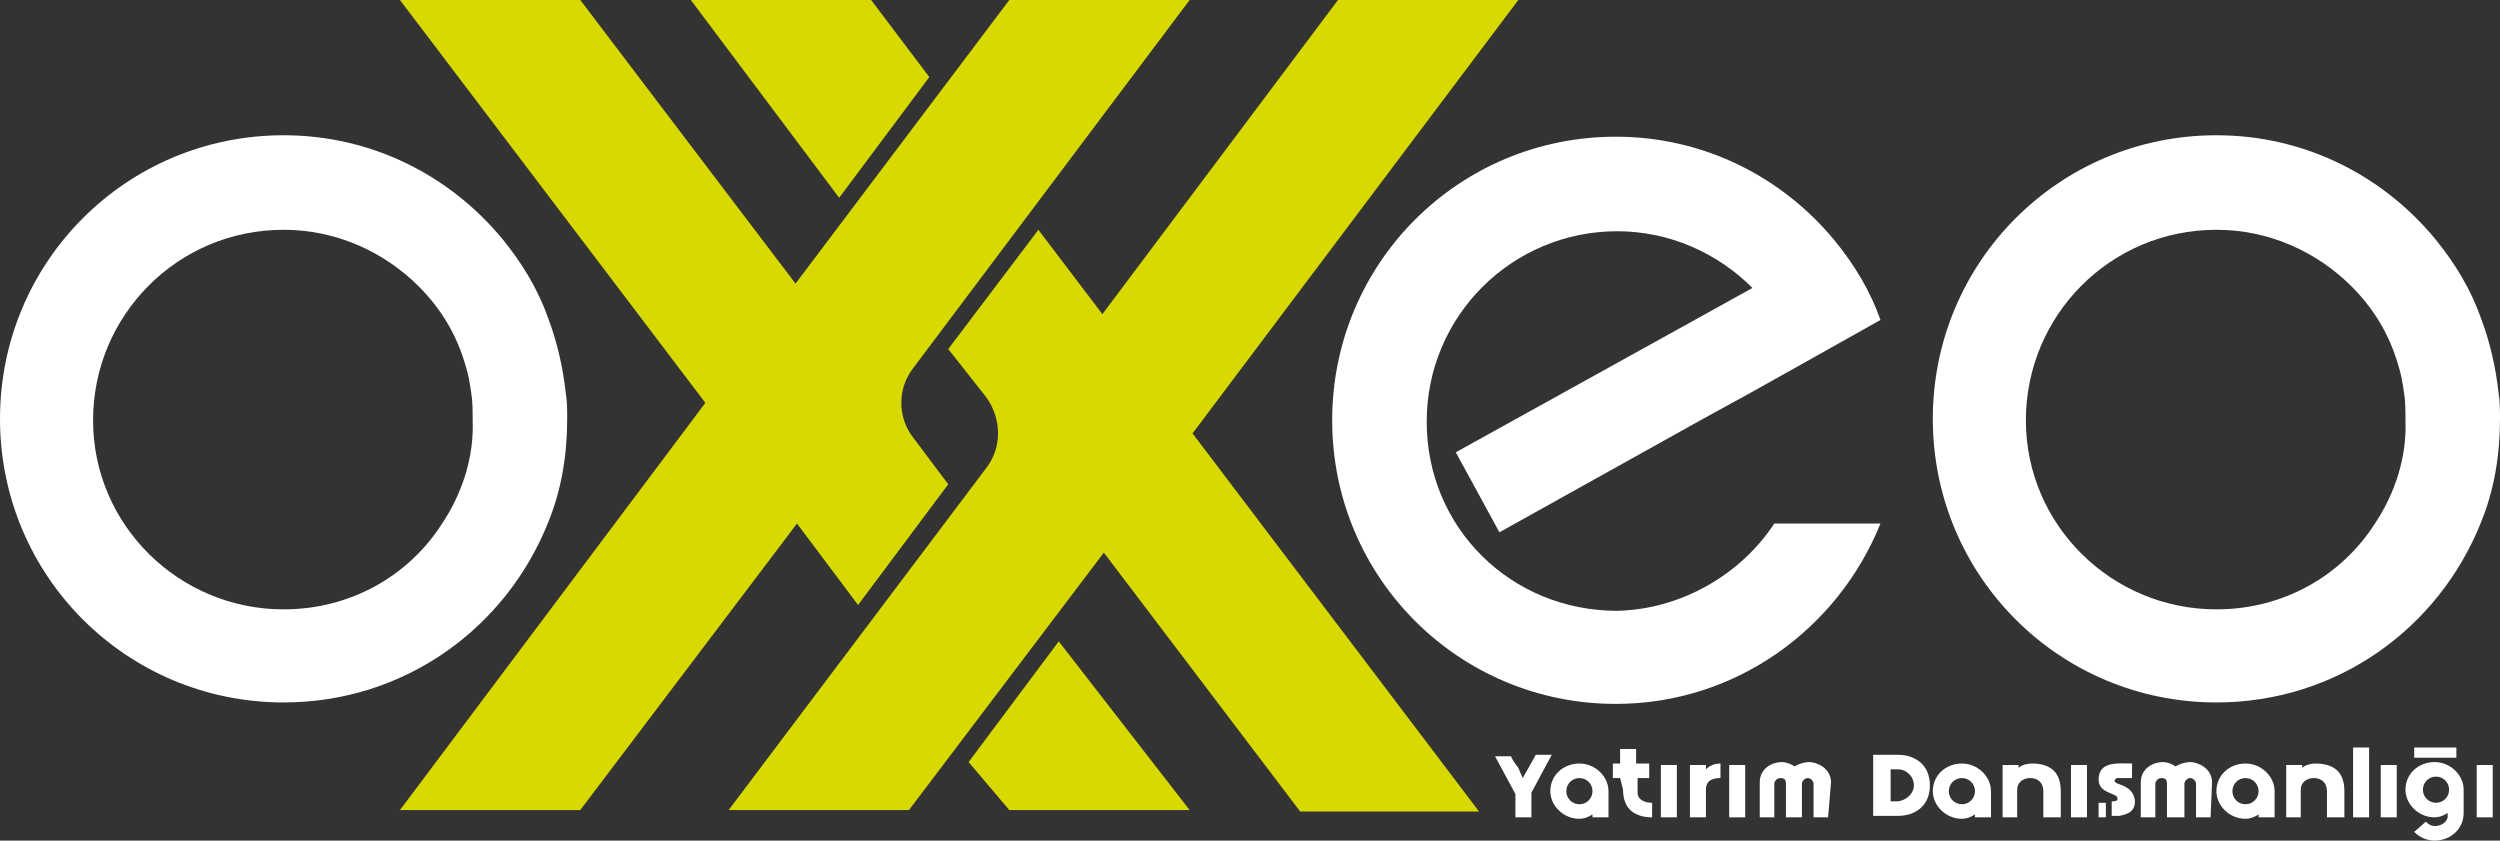
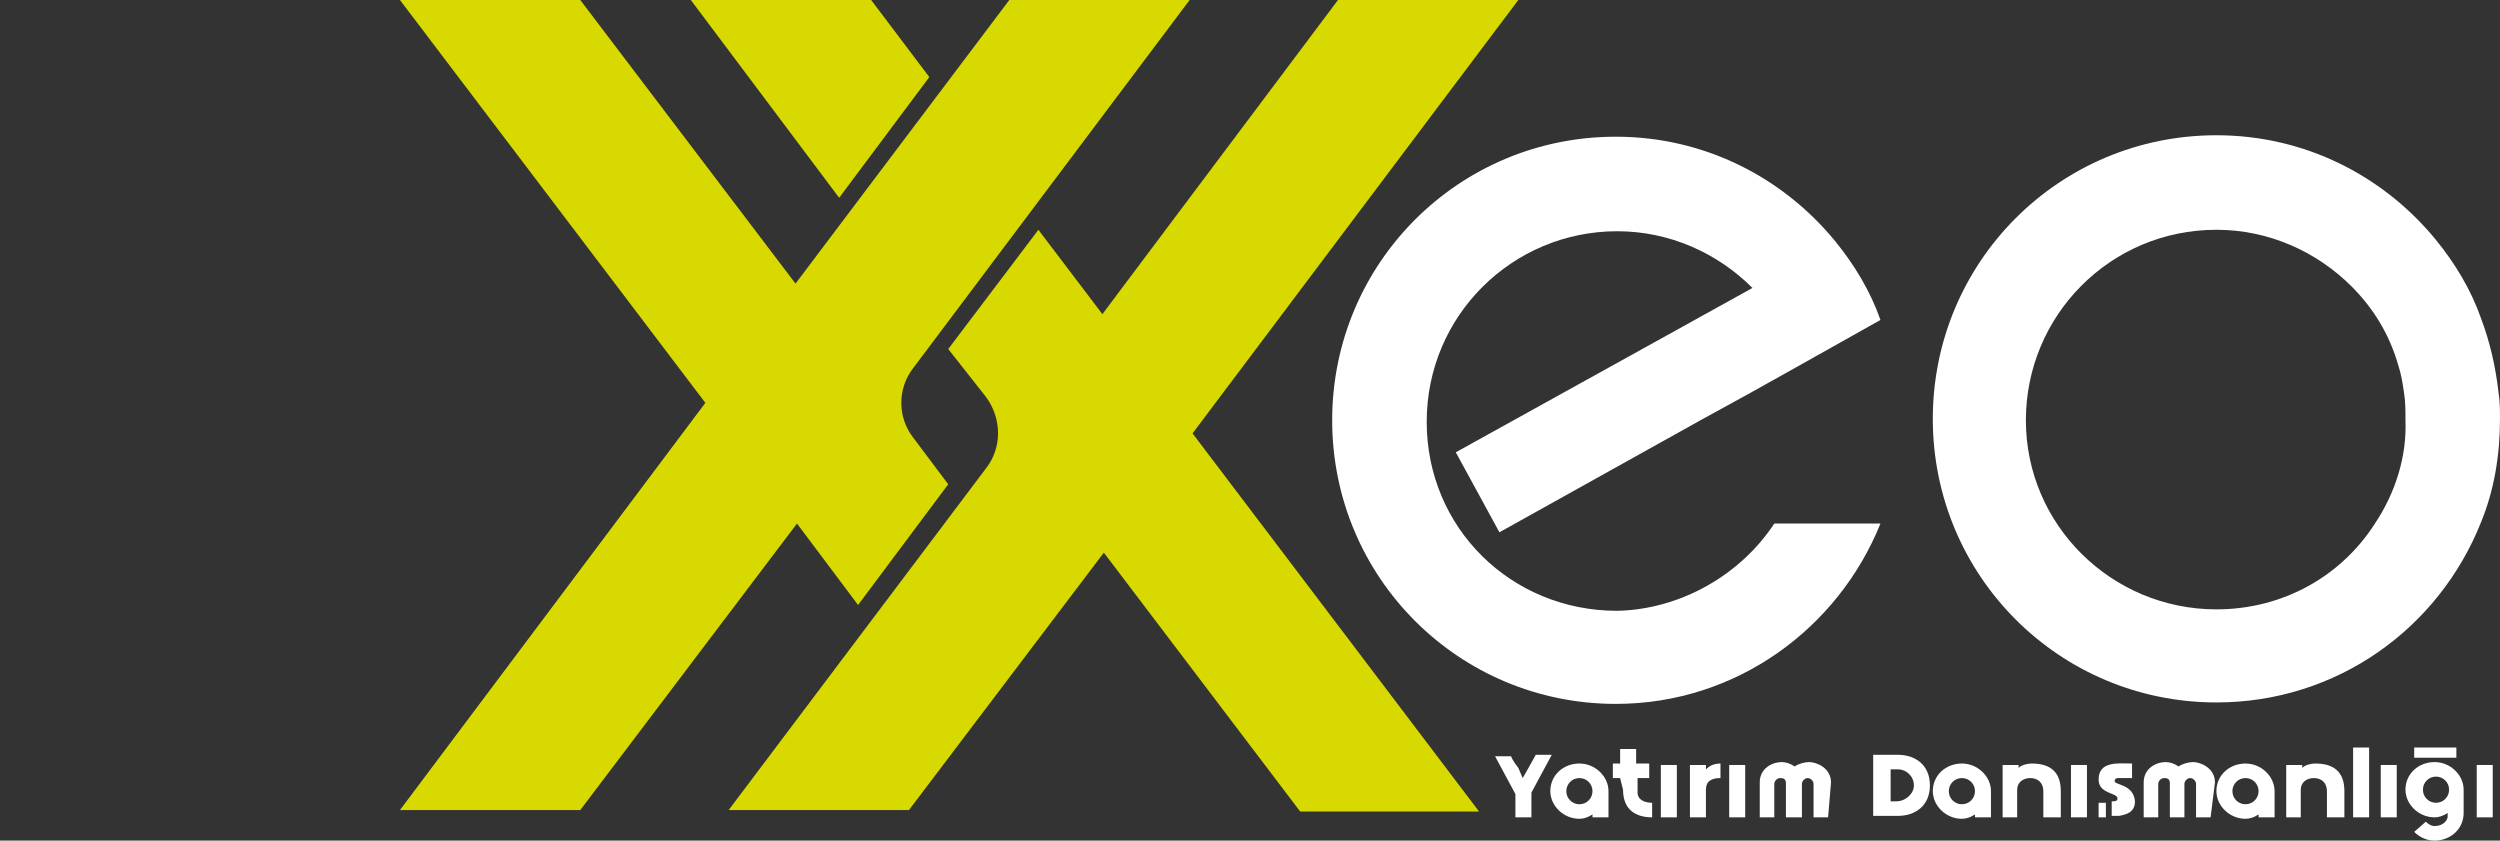
<svg xmlns="http://www.w3.org/2000/svg" version="1.1" id="katman_1" x="0px" y="0px" viewBox="0 0 171.9 57.8" style="enable-background:new 0 0 171.9 57.8;" xml:space="preserve">
  <rect x="0" y="0" width="171.9" height="57.8" fill="#333333" stroke="none" />
  <style type="text/css">
	.st0{fill:#FFFFFF;}
	.st1{fill:#D7D900;}
</style>
  <g>
    <g>
      <g>
        <path class="st0" d="M104.7,53.5L104.7,53.5l0.4-0.7l0.5-0.9h1.1l-1.4,2.6l0,1.7h-1.1v-1.6l-1.4-2.6h1.1c0.1,0.3,0.5,0.8,0.5,0.8     L104.7,53.5z" />
        <path class="st0" d="M109.5,56.2l0-0.2c-0.3,0.2-0.6,0.3-0.9,0.3c-1.1,0-2-0.9-2-1.9c0-1.1,0.9-1.9,2-1.9c1.1,0,2,0.9,2,1.9v0     v1.8H109.5z M107.7,54.4c0,0.5,0.4,0.9,0.9,0.9c0.5,0,0.9-0.4,0.9-0.9c0-0.5-0.4-0.9-0.9-0.9C108.1,53.5,107.7,53.9,107.7,54.4z" />
        <path class="st0" d="M111.4,53.5h-0.5v-1h0.5l0-1h1.1v1h0.9l0,1h-0.8l0,1c0,0.5,0.5,0.7,1,0.7v1c-1.1,0-2-0.5-2-1.9L111.4,53.5z" />
        <path class="st0" d="M114.2,56.2v-3.6h1.1v3.6H114.2z" />
        <path class="st0" d="M117.3,56.2h-1.1c0-2.9,0-3.6,0-3.6l1.1,0l0,0.3c0.2-0.2,0.5-0.4,1-0.4v1c-0.6,0-1,0.2-1,0.8L117.3,56.2z" />
        <path class="st0" d="M118.9,56.2v-3.6h1.1v3.6H118.9z" />
        <path class="st0" d="M125.7,56.2h-1l0-2.3c0-0.2-0.2-0.4-0.4-0.4c-0.2,0-0.4,0.2-0.4,0.4l0,2.3h-0.1h-1l0-2.3     c0-0.3-0.1-0.4-0.4-0.4c-0.2,0-0.4,0.2-0.4,0.4l0,2.3h-1l0-2.4c0-1,0.9-1.4,1.5-1.4c0.3,0,0.6,0.1,0.9,0.3c0.3-0.2,0.7-0.3,1-0.3     c0.5,0,1.5,0.4,1.5,1.4L125.7,56.2z" />
        <path class="st0" d="M128.8,56.2v-4.3h1.7c1.2,0,2.2,0.7,2.2,2.1c0,1.4-1,2.1-2.2,2.1H128.8z M130,52.9l0,2.2h0.4     c0.6,0,1.2-0.5,1.2-1.1c0-0.6-0.5-1.1-1.1-1.1H130z" />
        <path class="st0" d="M135.8,56.2l0-0.2c-0.3,0.2-0.6,0.3-0.9,0.3c-1.1,0-2-0.9-2-1.9c0-1.1,0.9-1.9,2-1.9c1.1,0,2,0.9,2,1.9v0     v1.8H135.8z M134,54.4c0,0.5,0.4,0.9,0.9,0.9c0.5,0,0.9-0.4,0.9-0.9c0-0.5-0.4-0.9-0.9-0.9C134.4,53.5,134,53.9,134,54.4z" />
        <path class="st0" d="M140.5,56.2l0-1.8c0-0.6-0.4-0.9-0.9-0.9c-0.5,0-0.9,0.3-0.9,0.8l0,1.9h-1l0-1.8v0v-1.8h1.1l0,0.2     c0.2-0.2,0.6-0.3,0.9-0.3c1.3,0,2,0.6,2,1.9l0,1.8H140.5z" />
        <path class="st0" d="M142.4,56.2v-3.6h1.1v3.6H142.4z" />
        <path class="st0" d="M145.4,53.7c0-0.1,0.1-0.2,0.2-0.2h1l0-1c-0.9,0-2.3-0.2-2.3,1.1c0,1,1.3,0.9,1.3,1.3c0,0.2-0.2,0.2-0.4,0.2     h0v1h0.1l0.4,0c0.6-0.1,1.1-0.3,1.1-1C146.7,53.9,145.4,54,145.4,53.7z M144.3,56.2c0.1,0,0.3,0,0.5,0v-1h-0.5L144.3,56.2z" />
-         <path class="st0" d="M152,56.2h-1l0-2.3c0-0.2-0.2-0.4-0.4-0.4c-0.2,0-0.4,0.2-0.4,0.4l0,2.3H150h-1l0-2.3c0-0.3-0.1-0.4-0.4-0.4     c-0.2,0-0.4,0.2-0.4,0.4l0,2.3h-1l0-2.4c0-1,0.9-1.4,1.5-1.4c0.3,0,0.6,0.1,0.9,0.3c0.3-0.2,0.7-0.3,1-0.3c0.5,0,1.5,0.4,1.5,1.4     L152,56.2z" />
+         <path class="st0" d="M152,56.2h-1l0-2.3c0-0.2-0.2-0.4-0.4-0.4c-0.2,0-0.4,0.2-0.4,0.4l0,2.3h-1l0-2.3c0-0.3-0.1-0.4-0.4-0.4     c-0.2,0-0.4,0.2-0.4,0.4l0,2.3h-1l0-2.4c0-1,0.9-1.4,1.5-1.4c0.3,0,0.6,0.1,0.9,0.3c0.3-0.2,0.7-0.3,1-0.3c0.5,0,1.5,0.4,1.5,1.4     L152,56.2z" />
        <path class="st0" d="M155.3,56.2l0-0.2c-0.3,0.2-0.6,0.3-0.9,0.3c-1.1,0-2-0.9-2-1.9c0-1.1,0.9-1.9,2-1.9c1.1,0,2,0.9,2,1.9v0     v1.8H155.3z M153.5,54.4c0,0.5,0.4,0.9,0.9,0.9c0.5,0,0.9-0.4,0.9-0.9c0-0.5-0.4-0.9-0.9-0.9C153.9,53.5,153.5,53.9,153.5,54.4z" />
        <path class="st0" d="M160,56.2l0-1.8c0-0.6-0.4-0.9-0.9-0.9c-0.5,0-0.9,0.3-0.9,0.8l0,1.9h-1l0-1.8v0v-1.8h1.1l0,0.2     c0.2-0.2,0.6-0.3,0.9-0.3c1.3,0,2,0.6,2,1.9l0,1.8H160z" />
        <path class="st0" d="M161.8,56.2v-4.8h1.1v4.8H161.8z" />
        <path class="st0" d="M163.7,56.2v-3.6h1.1v3.6H163.7z" />
        <path class="st0" d="M169.4,55.9c0,1.1-0.9,1.9-2,1.9c-0.5,0-1-0.2-1.4-0.6l0.8-0.7c0.2,0.2,0.4,0.3,0.6,0.3     c0.4,0,0.8-0.2,0.9-0.6l0-0.3c-0.3,0.2-0.6,0.3-0.9,0.3c-1.1,0-2-0.9-2-1.9c0-1.1,0.9-1.9,2-1.9c1.1,0,2,0.9,2,1.9v0L169.4,55.9z      M166.6,54.3c0,0.5,0.4,0.9,0.9,0.9c0.5,0,0.9-0.4,0.9-0.9c0-0.5-0.4-0.9-0.9-0.9C167,53.4,166.6,53.8,166.6,54.3z" />
        <path class="st0" d="M170.3,56.2v-3.6h1.1v3.6H170.3z" />
      </g>
    </g>
    <path class="st1" d="M82,29.8l19.7,26H89.4L75.9,38L62.5,55.7H50.1l17.7-23.5c1.1-1.4,1.1-3.4,0-4.9L65.2,24l6.2-8.2l4.4,5.8L92,0   h12.4L82,29.8z" />
    <path class="st1" d="M62.8,30.1l2.4,3.2L59,41.6L54.8,36L39.9,55.7H27.5l21-28L27.5,0h12.4l14.8,19.5L69.4,0h12.4l-19,25.3   C61.7,26.7,61.7,28.7,62.8,30.1z" />
-     <polygon class="st1" points="81.8,55.7 69.4,55.7 66.6,52.4 72.8,44.1  " />
    <polygon class="st1" points="63.9,5.3 57.7,13.6 47.5,0 59.9,0  " />
    <path class="st0" d="M122,36h7.3c-2.9,7.2-9.9,12.4-18.2,12.4c-10.8,0-19.5-8.7-19.5-19.5s8.7-19.5,19.5-19.5   c6.1,0,11.5,2.8,15.1,7.2c1.3,1.6,2.4,3.4,3.1,5.4l-5.7,3.2l-3.4,1.9l-3.1,1.7l-14,7.8l-3-5.5l20.4-11.3c-2.4-2.4-5.7-3.9-9.3-3.9   c-7.2,0-13.1,5.8-13.1,13.1s5.8,13,13.1,13C115.6,41.9,119.7,39.5,122,36z" />
    <path class="st0" d="M171.8,27c-0.2-1.8-0.6-3.5-1.2-5.1c-0.7-2-1.8-3.8-3.1-5.4c-3.6-4.4-9-7.2-15.1-7.2   c-10.8,0-19.5,8.7-19.5,19.5s8.7,19.5,19.5,19.5c8.3,0,15.3-5.1,18.2-12.4c0.9-2.2,1.3-4.6,1.3-7.1C171.9,28.2,171.9,27.6,171.8,27   z M163.3,36c-2.3,3.6-6.3,5.9-10.9,5.9c-7.2,0-13.1-5.8-13.1-13s5.8-13.1,13.1-13.1c3.6,0,6.9,1.5,9.3,3.9c1.5,1.5,2.6,3.3,3.2,5.4   c0.2,0.6,0.3,1.2,0.4,1.9c0.1,0.6,0.1,1.2,0.1,1.9C165.5,31.4,164.7,33.9,163.3,36z" />
-     <path class="st0" d="M38.9,27c-0.2-1.8-0.6-3.5-1.2-5.1c-0.7-2-1.8-3.8-3.1-5.4c-3.6-4.4-9-7.2-15.1-7.2C8.7,9.3,0,18,0,28.8   s8.7,19.5,19.5,19.5c8.3,0,15.3-5.1,18.2-12.4c0.9-2.2,1.3-4.6,1.3-7.1C39,28.2,39,27.6,38.9,27z M30.4,36   c-2.3,3.6-6.3,5.9-10.9,5.9c-7.2,0-13.1-5.8-13.1-13s5.8-13.1,13.1-13.1c3.6,0,6.9,1.5,9.3,3.9c1.5,1.5,2.6,3.3,3.2,5.4   c0.2,0.6,0.3,1.2,0.4,1.9c0.1,0.6,0.1,1.2,0.1,1.9C32.6,31.4,31.8,33.9,30.4,36z" />
    <rect x="166" y="51.4" class="st0" width="2.9" height="0.7" />
  </g>
</svg>